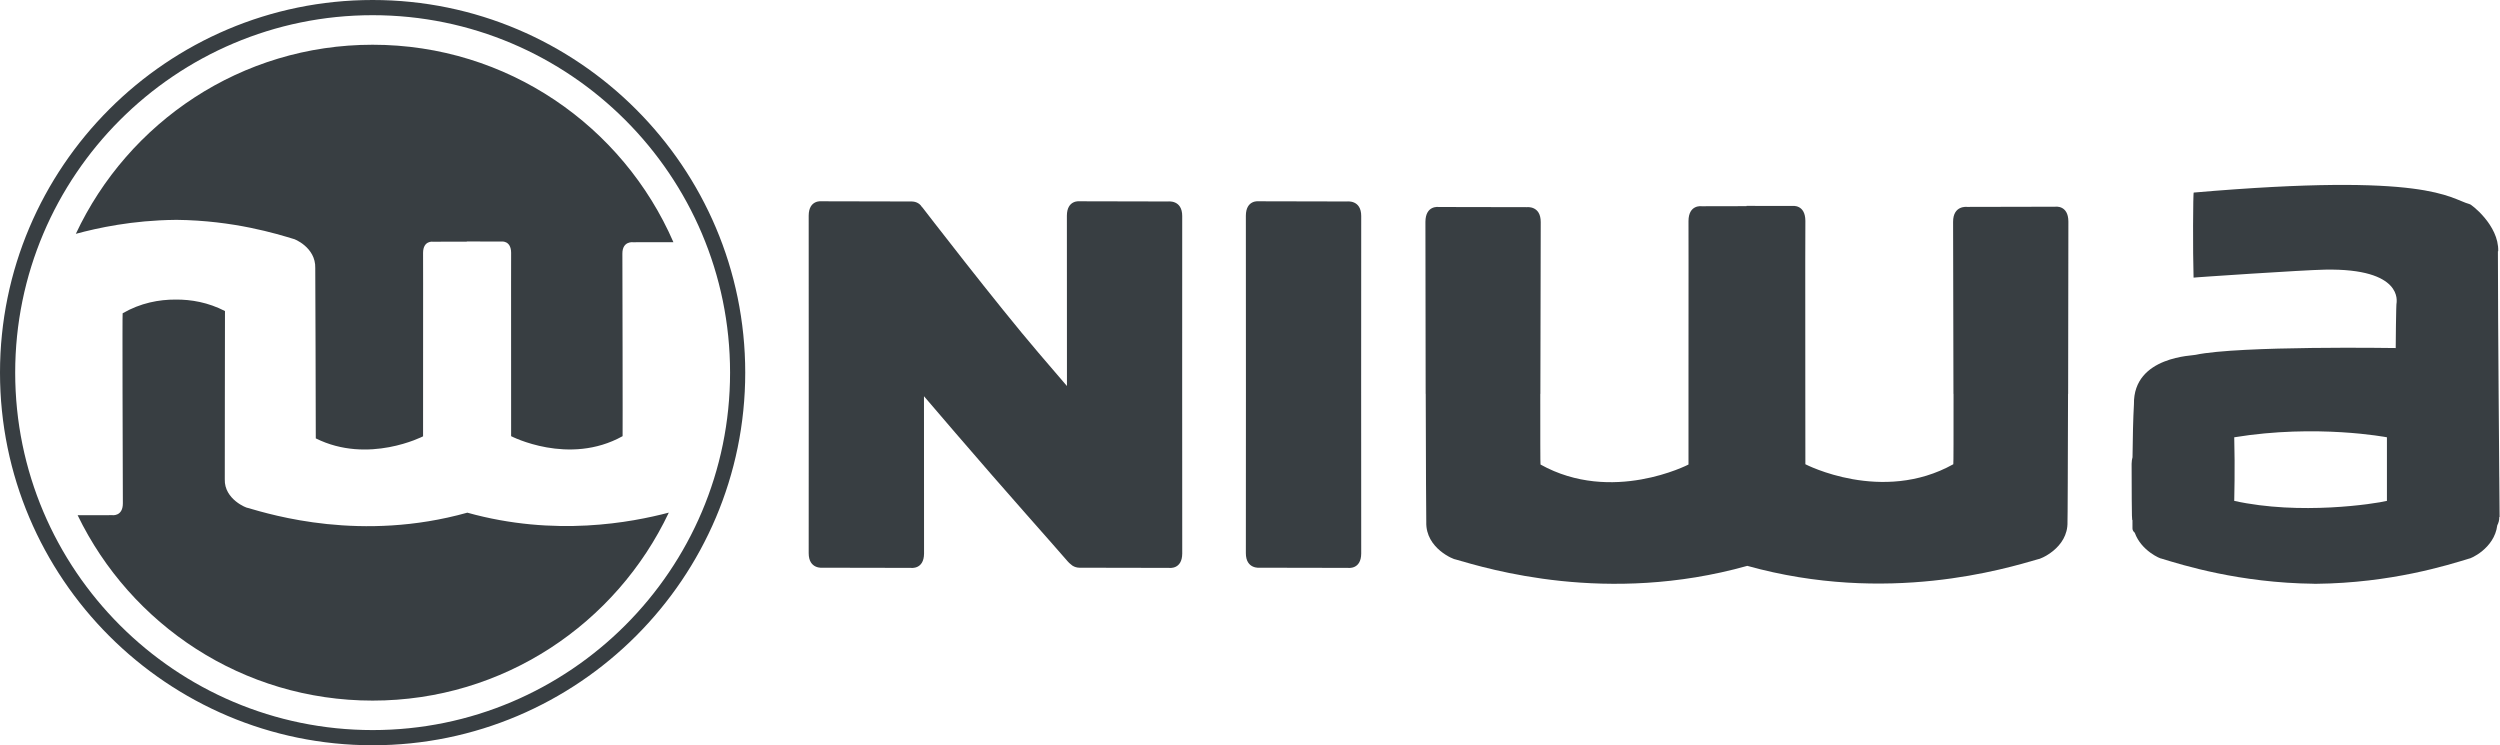
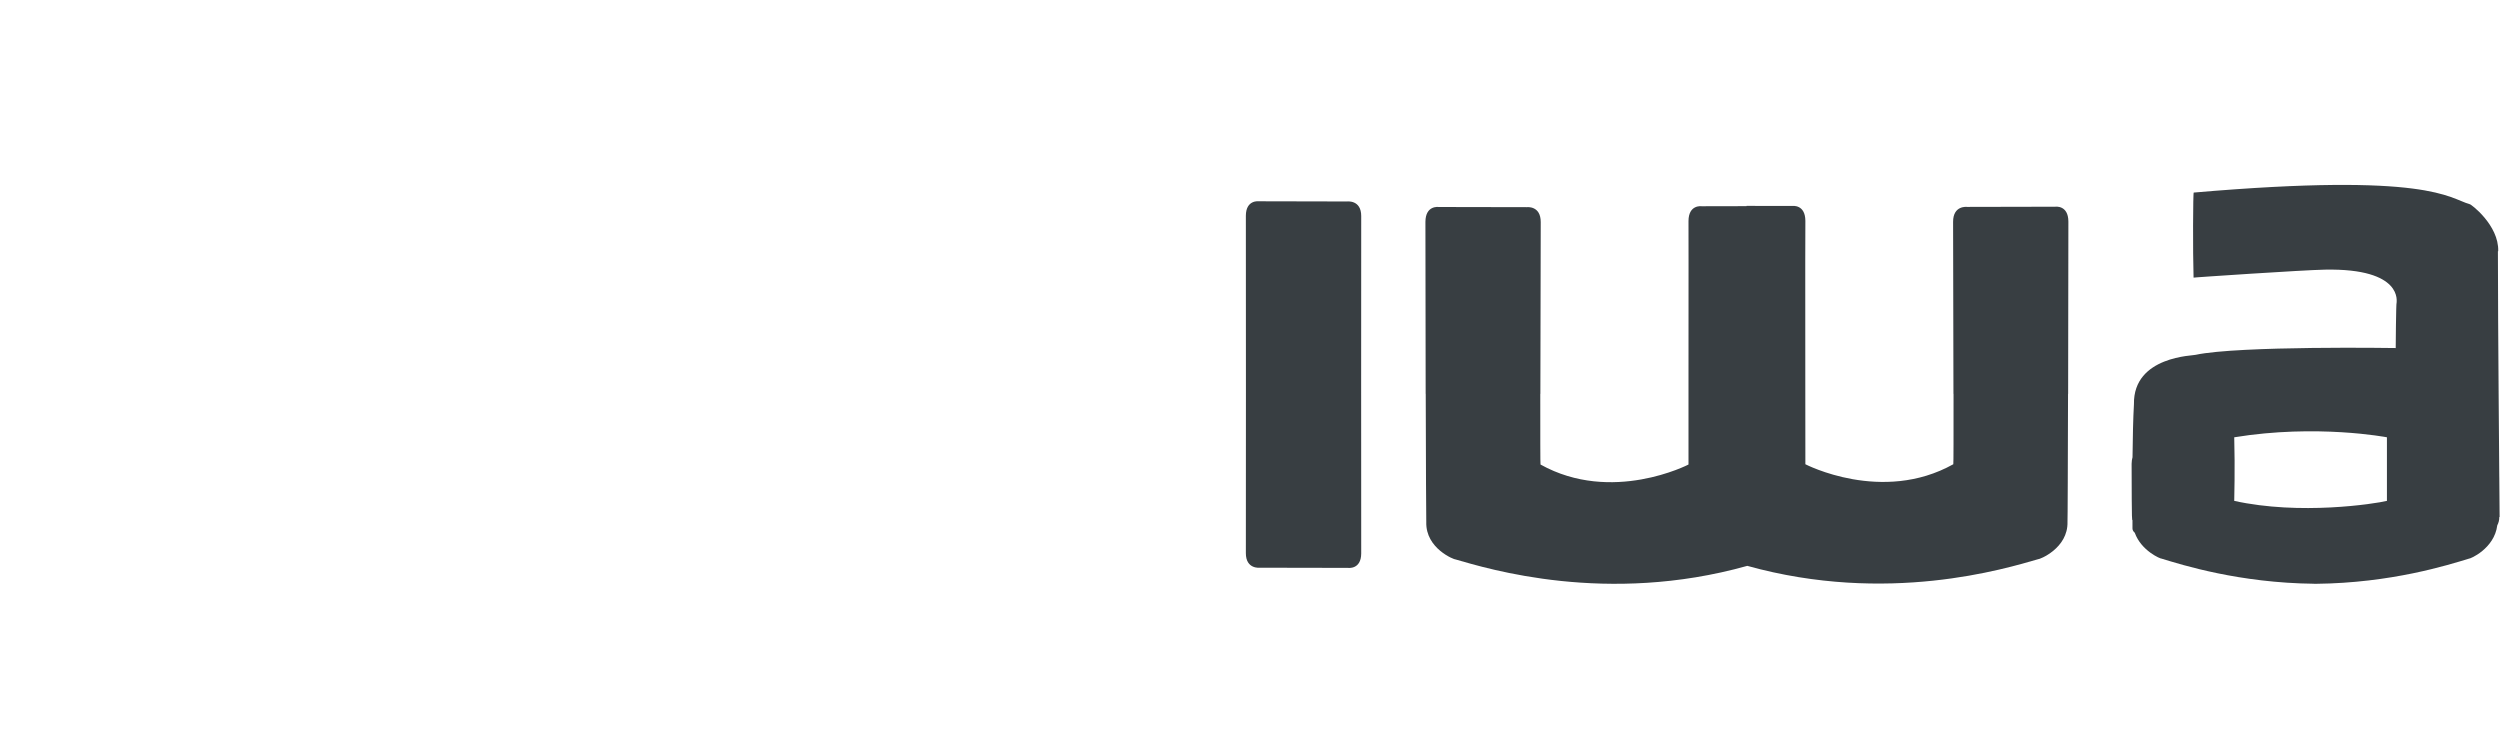
<svg xmlns="http://www.w3.org/2000/svg" version="1.1" id="Capa_1" x="0px" y="0px" width="105px" height="31.302px" viewBox="0 0 105 31.302" enable-background="new 0 0 105 31.302" xml:space="preserve">
  <path fill="#383e42" d="M104.971,20.081v-0.022c0-0.002-0.001-0.002-0.001-0.002c0.003-0.006-0.056-6.139-0.058-9.508  c-0.017,0.014,0.013,0,0.013,0c0.035-1.094-1.161-1.989-1.195-1.972c-0.888-0.251-1.692-1.344-11.593-0.489  c-0.03-0.017-0.041,2.478-0.007,3.573c-0.017-0.008,4.594-0.319,5.519-0.336c3.326-0.062,2.995,1.381,3.009,1.383  c-0.025,0-0.038,1.91-0.038,1.91s-6.577-0.104-8.406,0.285c-0.038,0.036-2.621,0.036-2.588,2.07c-0.035,0.604-0.051,1.4-0.06,2.231  c-0.021,0.078-0.038,0.166-0.038,0.278c0.004,2.648,0.021,2.367,0.036,2.347c0,0.118,0,0.239,0,0.364  c0,0.077,0.041,0.134,0.096,0.182c0.274,0.766,1.095,1.101,1.12,1.086c0.879,0.268,3.269,1.024,6.423,1.057v0.004  c0.017,0,0.031-0.002,0.05-0.002c0.005,0,0.011,0,0.021,0l0,0c3.155-0.032,5.544-0.789,6.423-1.057  c0.028,0.019,1.063-0.408,1.189-1.399c0.049-0.092,0.085-0.204,0.085-0.349h0.013C104.981,21.235,104.977,20.68,104.971,20.081z   M100.251,21.037c-0.521,0.125-3.649,0.61-6.413,0c0,0,0.036-1.369,0-2.671c3.473-0.567,6.413,0,6.413,0V21.037z" />
  <path fill="#383e42" d="M86.872,9.305c-0.004-0.703-0.549-0.623-0.549-0.623L82.619,8.69c0,0-0.593-0.078-0.589,0.632  c0.002,1.08,0.009,5.116,0.015,7.22h0.004c0.001,1.684,0,2.967-0.01,2.956c-2.996,1.673-6.213,0-6.213,0l-0.003-3.31l0,0  l-0.002-5.174c0.002-0.721,0.005-1.323,0.005-1.74c-0.005-0.704-0.55-0.624-0.55-0.624l-1.92-0.003v0.011l-1.889,0.004  c0,0-0.548-0.081-0.55,0.624c0,0.417,0,1.021,0.002,1.739l-0.002,5.164l0,0v3.321c0,0-3.219,1.67-6.215,0  c-0.01,0.008-0.011-1.278-0.01-2.968h0.004c0.006-2.1,0.011-6.132,0.015-7.21c0.004-0.709-0.588-0.631-0.588-0.631l-3.704-0.007  c0,0-0.546-0.081-0.551,0.622c0.001,1.02,0.005,4.978,0.01,7.226h0.003c0.008,2.852,0.016,5.387,0.023,5.384  c-0.032,1.122,1.197,1.588,1.229,1.57c1.372,0.396,6.353,1.925,12.25,0.271v-0.002c5.886,1.641,10.854,0.115,12.223-0.28  c0.031,0.019,1.261-0.448,1.229-1.57c0.007,0.006,0.016-2.525,0.023-5.373h0.004C86.866,14.29,86.87,10.326,86.872,9.305z" />
  <path fill="#383e42" d="M57.171,9.073c0.001-0.688-0.591-0.611-0.591-0.611l-3.704-0.008c0,0-0.547-0.077-0.55,0.605  c0.001,0.555,0.002,4.745,0.003,7.422c0,3.1-0.001,6.115-0.003,6.751c-0.001,0.688,0.591,0.612,0.591,0.612l3.703,0.007  c0,0,0.547,0.078,0.551-0.603c-0.001-0.656-0.003-3.856-0.003-7.063C57.168,13.514,57.169,9.61,57.171,9.073z" />
-   <path fill="#383e42" d="M49.653,9.073c0.001-0.688-0.591-0.611-0.591-0.611l-3.704-0.008c0,0-0.546-0.077-0.549,0.605  c0.001,0.538,0.002,4.474,0.003,7.154c-0.391-0.456-0.794-0.926-1.197-1.397c-1.739-2.03-4.872-6.102-4.872-6.102  c-0.008-0.009-0.016-0.013-0.024-0.022C38.6,8.495,38.396,8.464,38.29,8.461c-0.007,0-0.014,0-0.021,0  c-0.029,0-0.051,0.001-0.051,0.001l-3.704-0.008c0,0-0.547-0.077-0.549,0.605c0,0.555,0.001,4.745,0.002,7.422  c0,3.1-0.001,6.115-0.002,6.751c-0.001,0.688,0.59,0.612,0.59,0.612l3.704,0.007c0,0,0.547,0.078,0.551-0.603  c-0.001-0.625-0.003-3.558-0.003-6.607c0.467,0.545,0.923,1.077,1.326,1.547c2.017,2.353,4.302,4.91,4.713,5.393  c0.043,0.05,0.083,0.085,0.125,0.118c0.175,0.173,0.429,0.145,0.429,0.145l3.704,0.007c0,0,0.546,0.078,0.55-0.603  c-0.001-0.656-0.003-3.856-0.003-7.063C49.65,13.514,49.651,9.61,49.653,9.073z" />
  <g>
-     <path fill="#383e42" d="M30.663,15.651c0,8.279-6.734,15.012-15.013,15.012S0.638,23.93,0.638,15.651   c0-8.277,6.734-15.013,15.012-15.013S30.663,7.374,30.663,15.651z M15.65,0C7.021,0,0,7.022,0,15.651   c0,8.63,7.021,15.65,15.65,15.65c8.629,0,15.65-7.02,15.65-15.65C31.3,7.022,24.279,0,15.65,0z" />
-   </g>
-   <path fill="#383e42" d="M9.449,13.064c-0.707-0.365-1.421-0.487-2.068-0.482c-0.698-0.003-1.471,0.138-2.23,0.576  c-0.016-0.019,0.002,6.139,0.009,7.983c0,0.557-0.443,0.496-0.443,0.496L3.26,21.638c2.229,4.604,6.932,7.787,12.39,7.787  c5.5,0,10.233-3.234,12.44-7.895c-1.567,0.41-4.773,1.031-8.462,0.002l0,0c-4.444,1.246-8.197,0.096-9.23-0.202  c-0.024,0.014-0.983-0.354-0.957-1.197C9.437,20.136,9.45,13.564,9.449,13.064z" />
-   <path fill="#383e42" d="M26.14,10.651c-0.001-0.535,0.445-0.477,0.445-0.477l1.698-0.003c-2.12-4.878-6.975-8.292-12.633-8.292  c-5.521,0-10.267,3.254-12.465,7.942c0.91-0.247,2.38-0.569,4.178-0.586V9.233c0.006,0,0.01,0.001,0.016,0.001  c0.013,0,0.024-0.001,0.035-0.001v0.001c2.409,0.025,4.23,0.595,4.901,0.797c0.023-0.012,0.952,0.353,0.926,1.229  c0.005-0.002,0.021,6.504,0.022,7.152c2.206,1.1,4.506-0.086,4.506-0.086l0.002-6.393c0-0.541-0.002-0.997-0.002-1.311  c0.002-0.529,0.413-0.47,0.413-0.47l1.423-0.002v-0.008l1.447,0.003c0,0,0.411-0.061,0.415,0.469  c-0.001,0.314-0.001,0.769-0.002,1.312l0.002,6.393c0,0,2.425,1.258,4.682,0C26.156,18.326,26.144,11.497,26.14,10.651z" />
+     </g>
</svg>